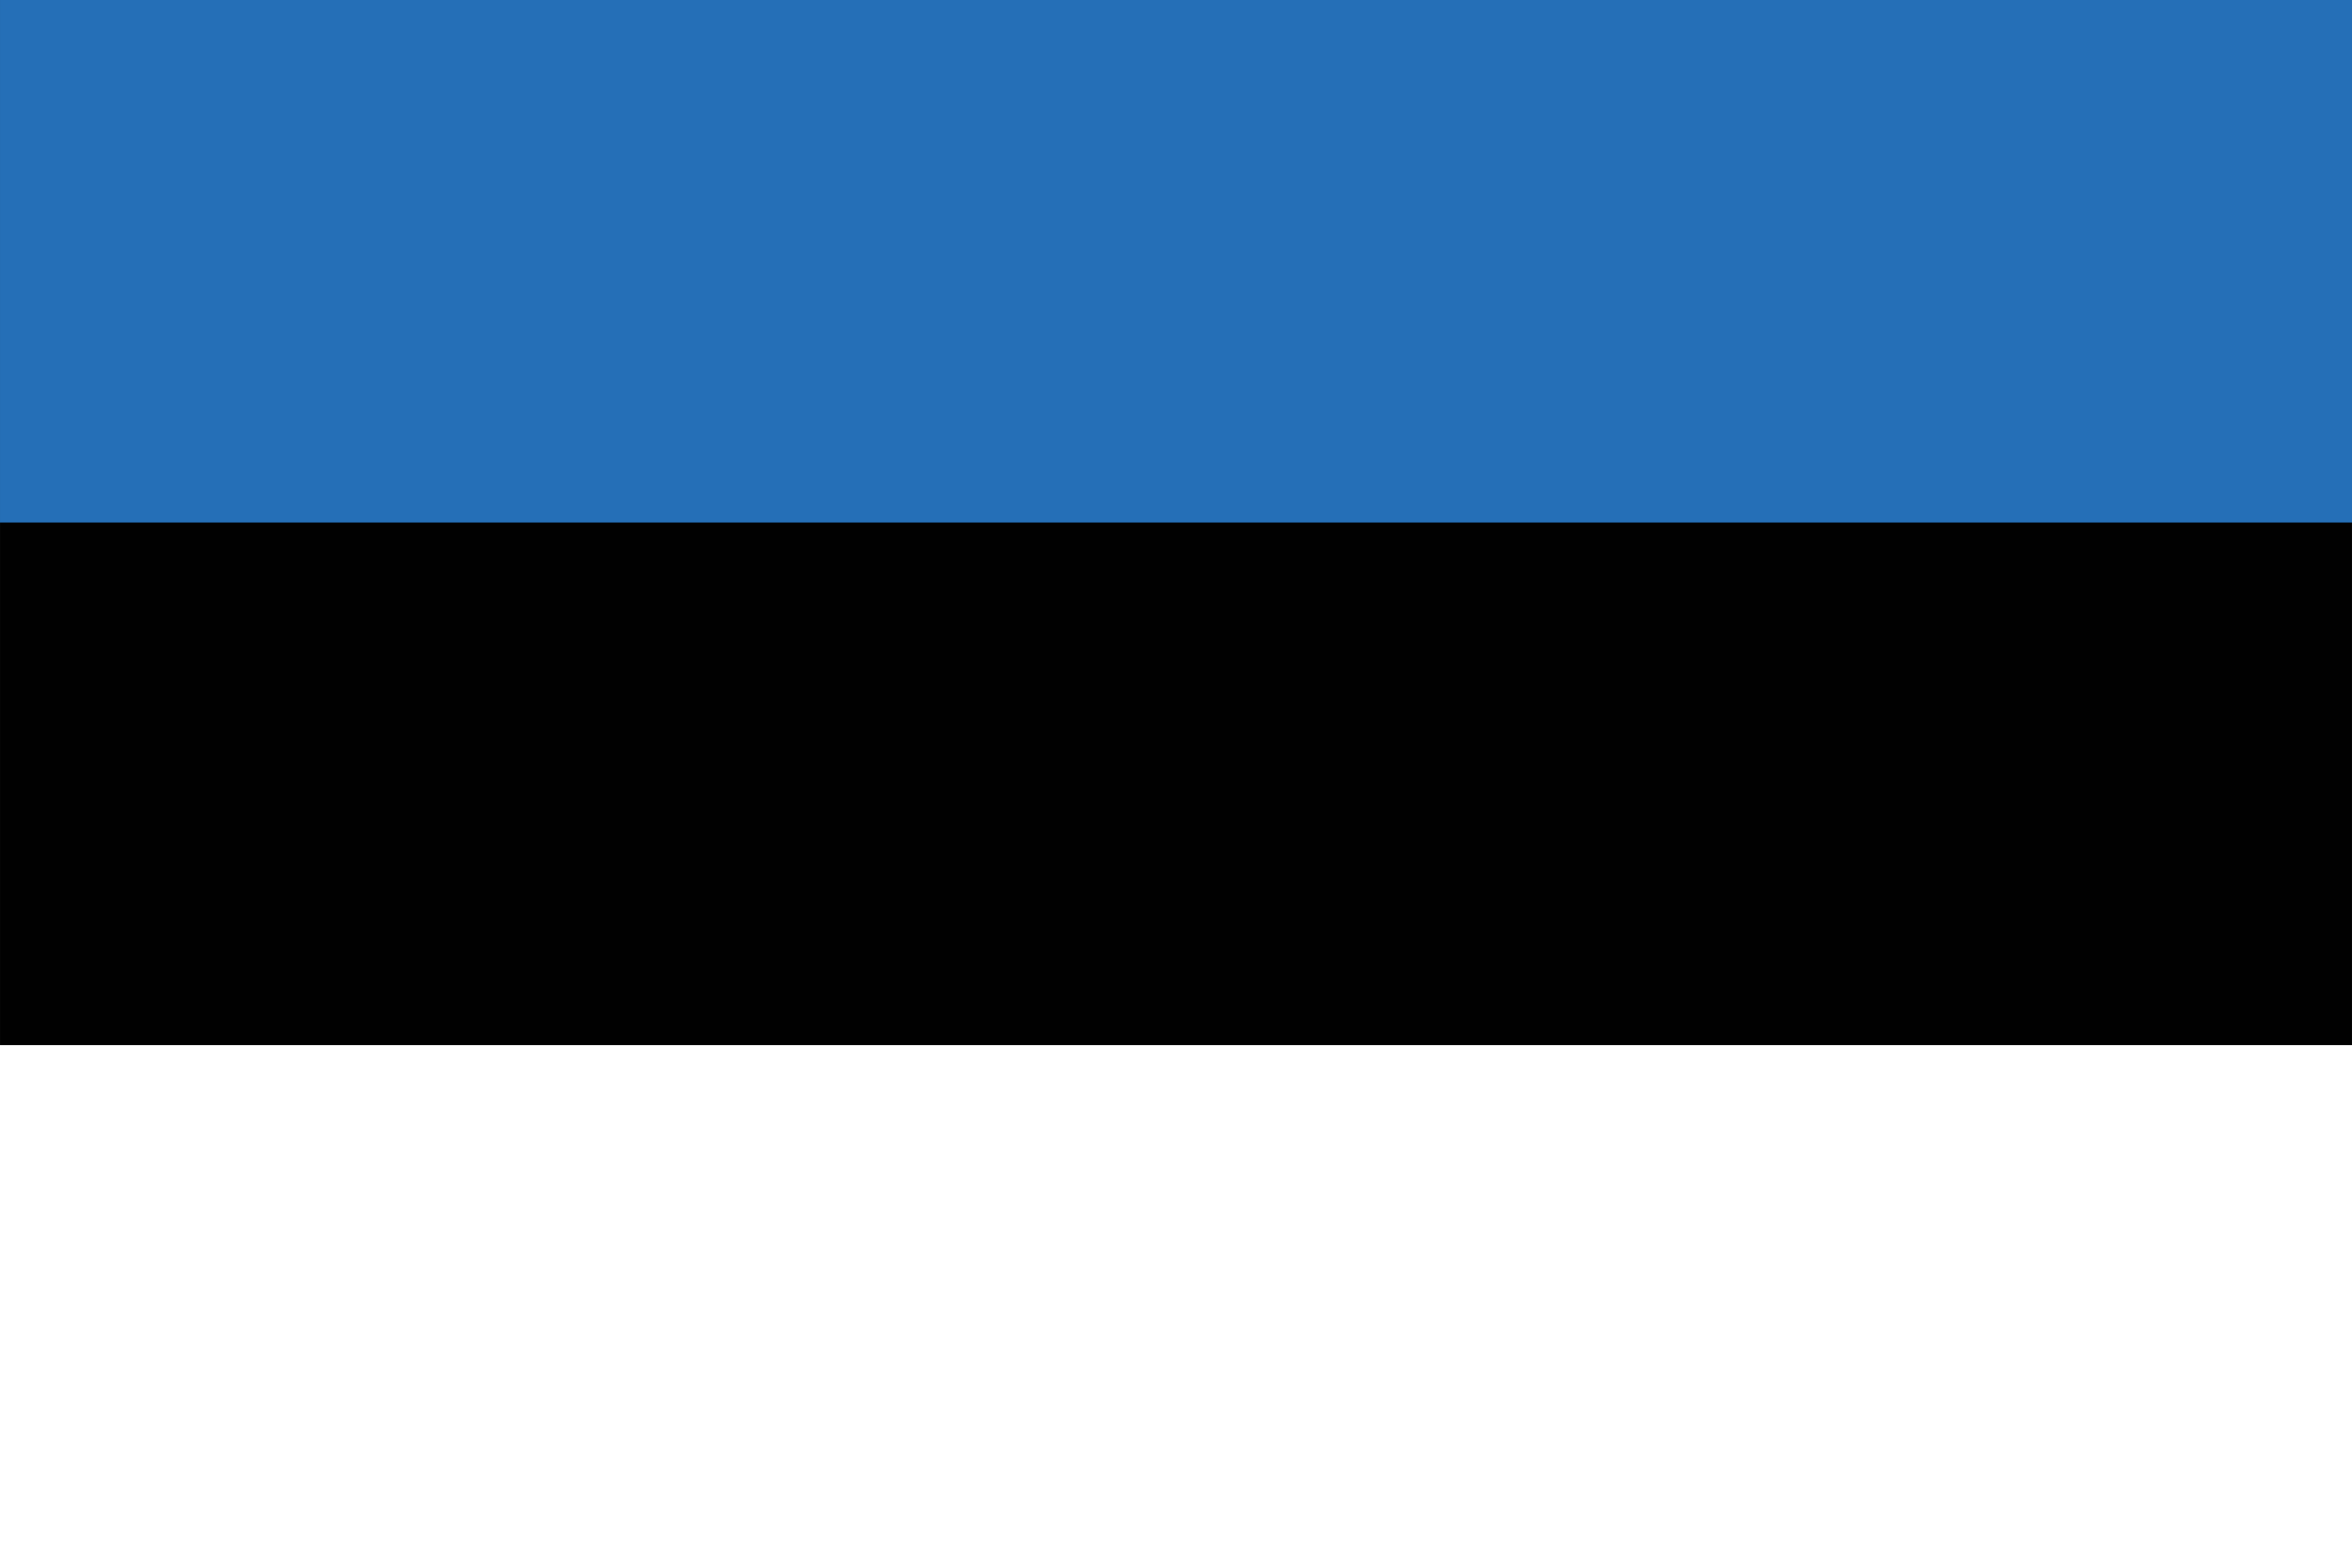
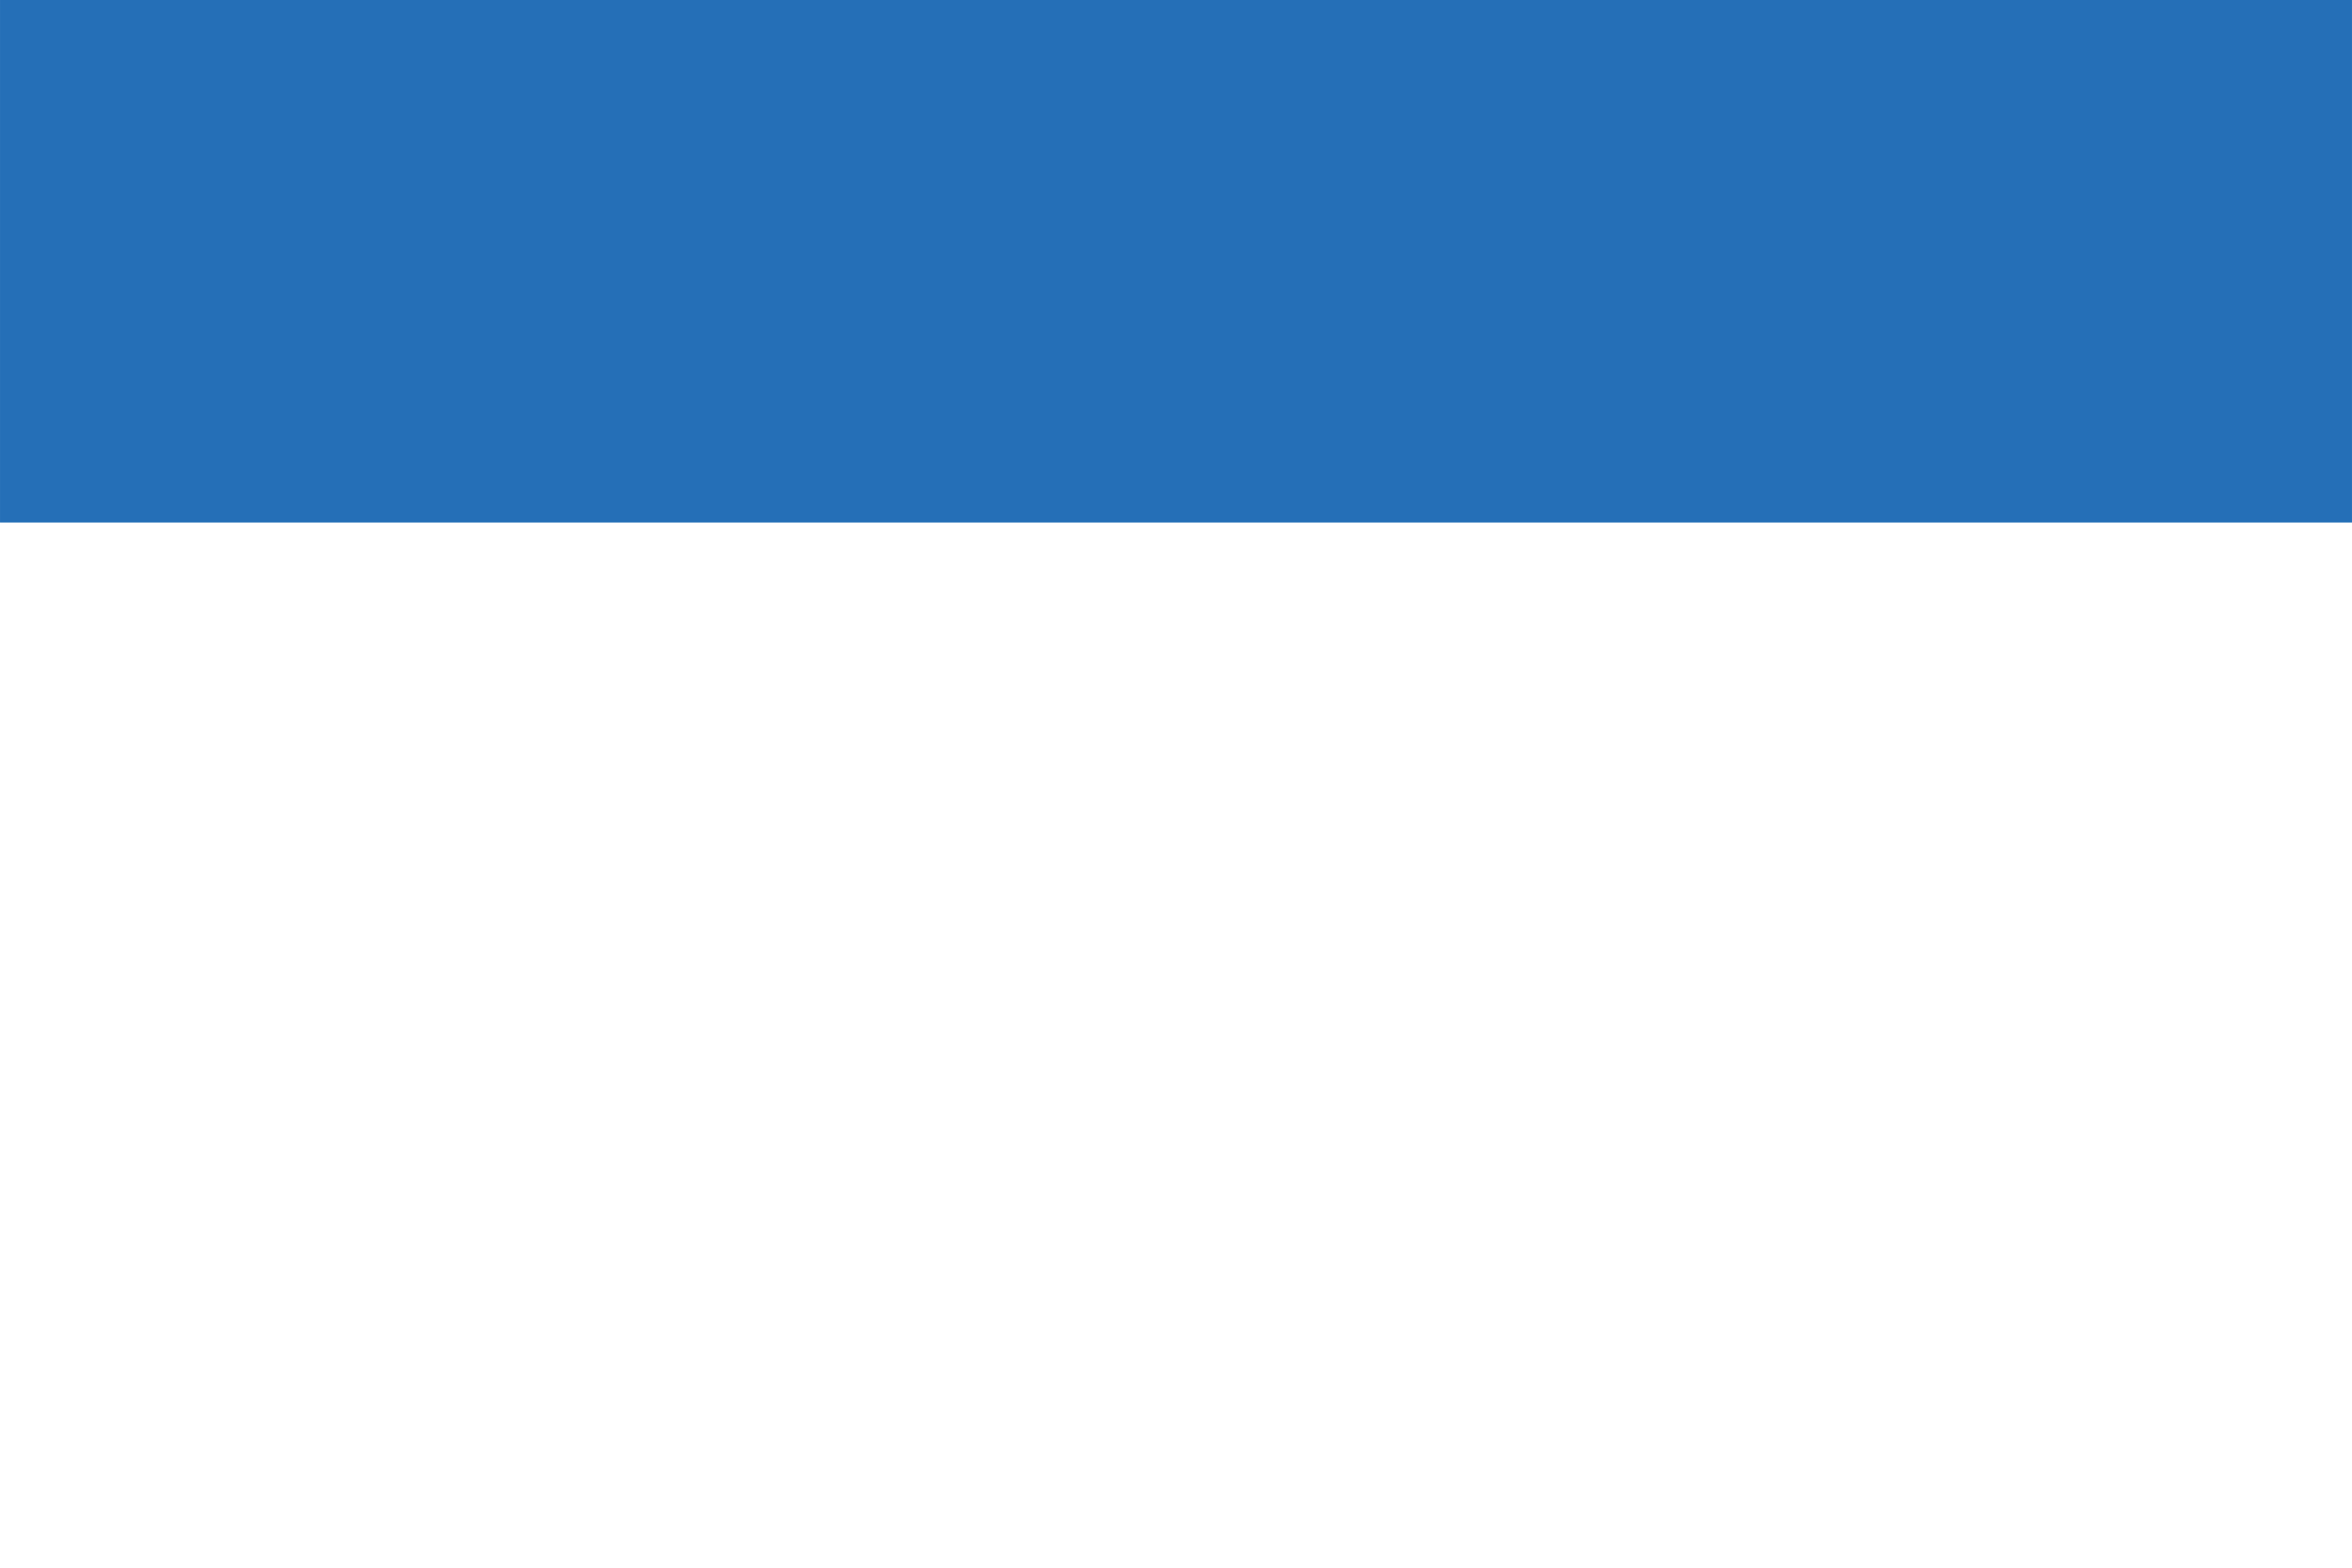
<svg xmlns="http://www.w3.org/2000/svg" width="406.4mm" height="270.93mm" viewBox="0 0 1152 768">
  <defs>
    <style>.cls-1{fill:#fff;}.cls-2{fill:#010101;}.cls-3{fill:#256fb7;}</style>
  </defs>
  <g id="Слой_2" data-name="Слой 2">
    <g id="Слой_1-2" data-name="Слой 1">
      <rect class="cls-1" width="1152" height="768" />
-       <rect class="cls-2" width="1152" height="512" />
      <rect class="cls-3" width="1152" height="256" />
    </g>
  </g>
</svg>